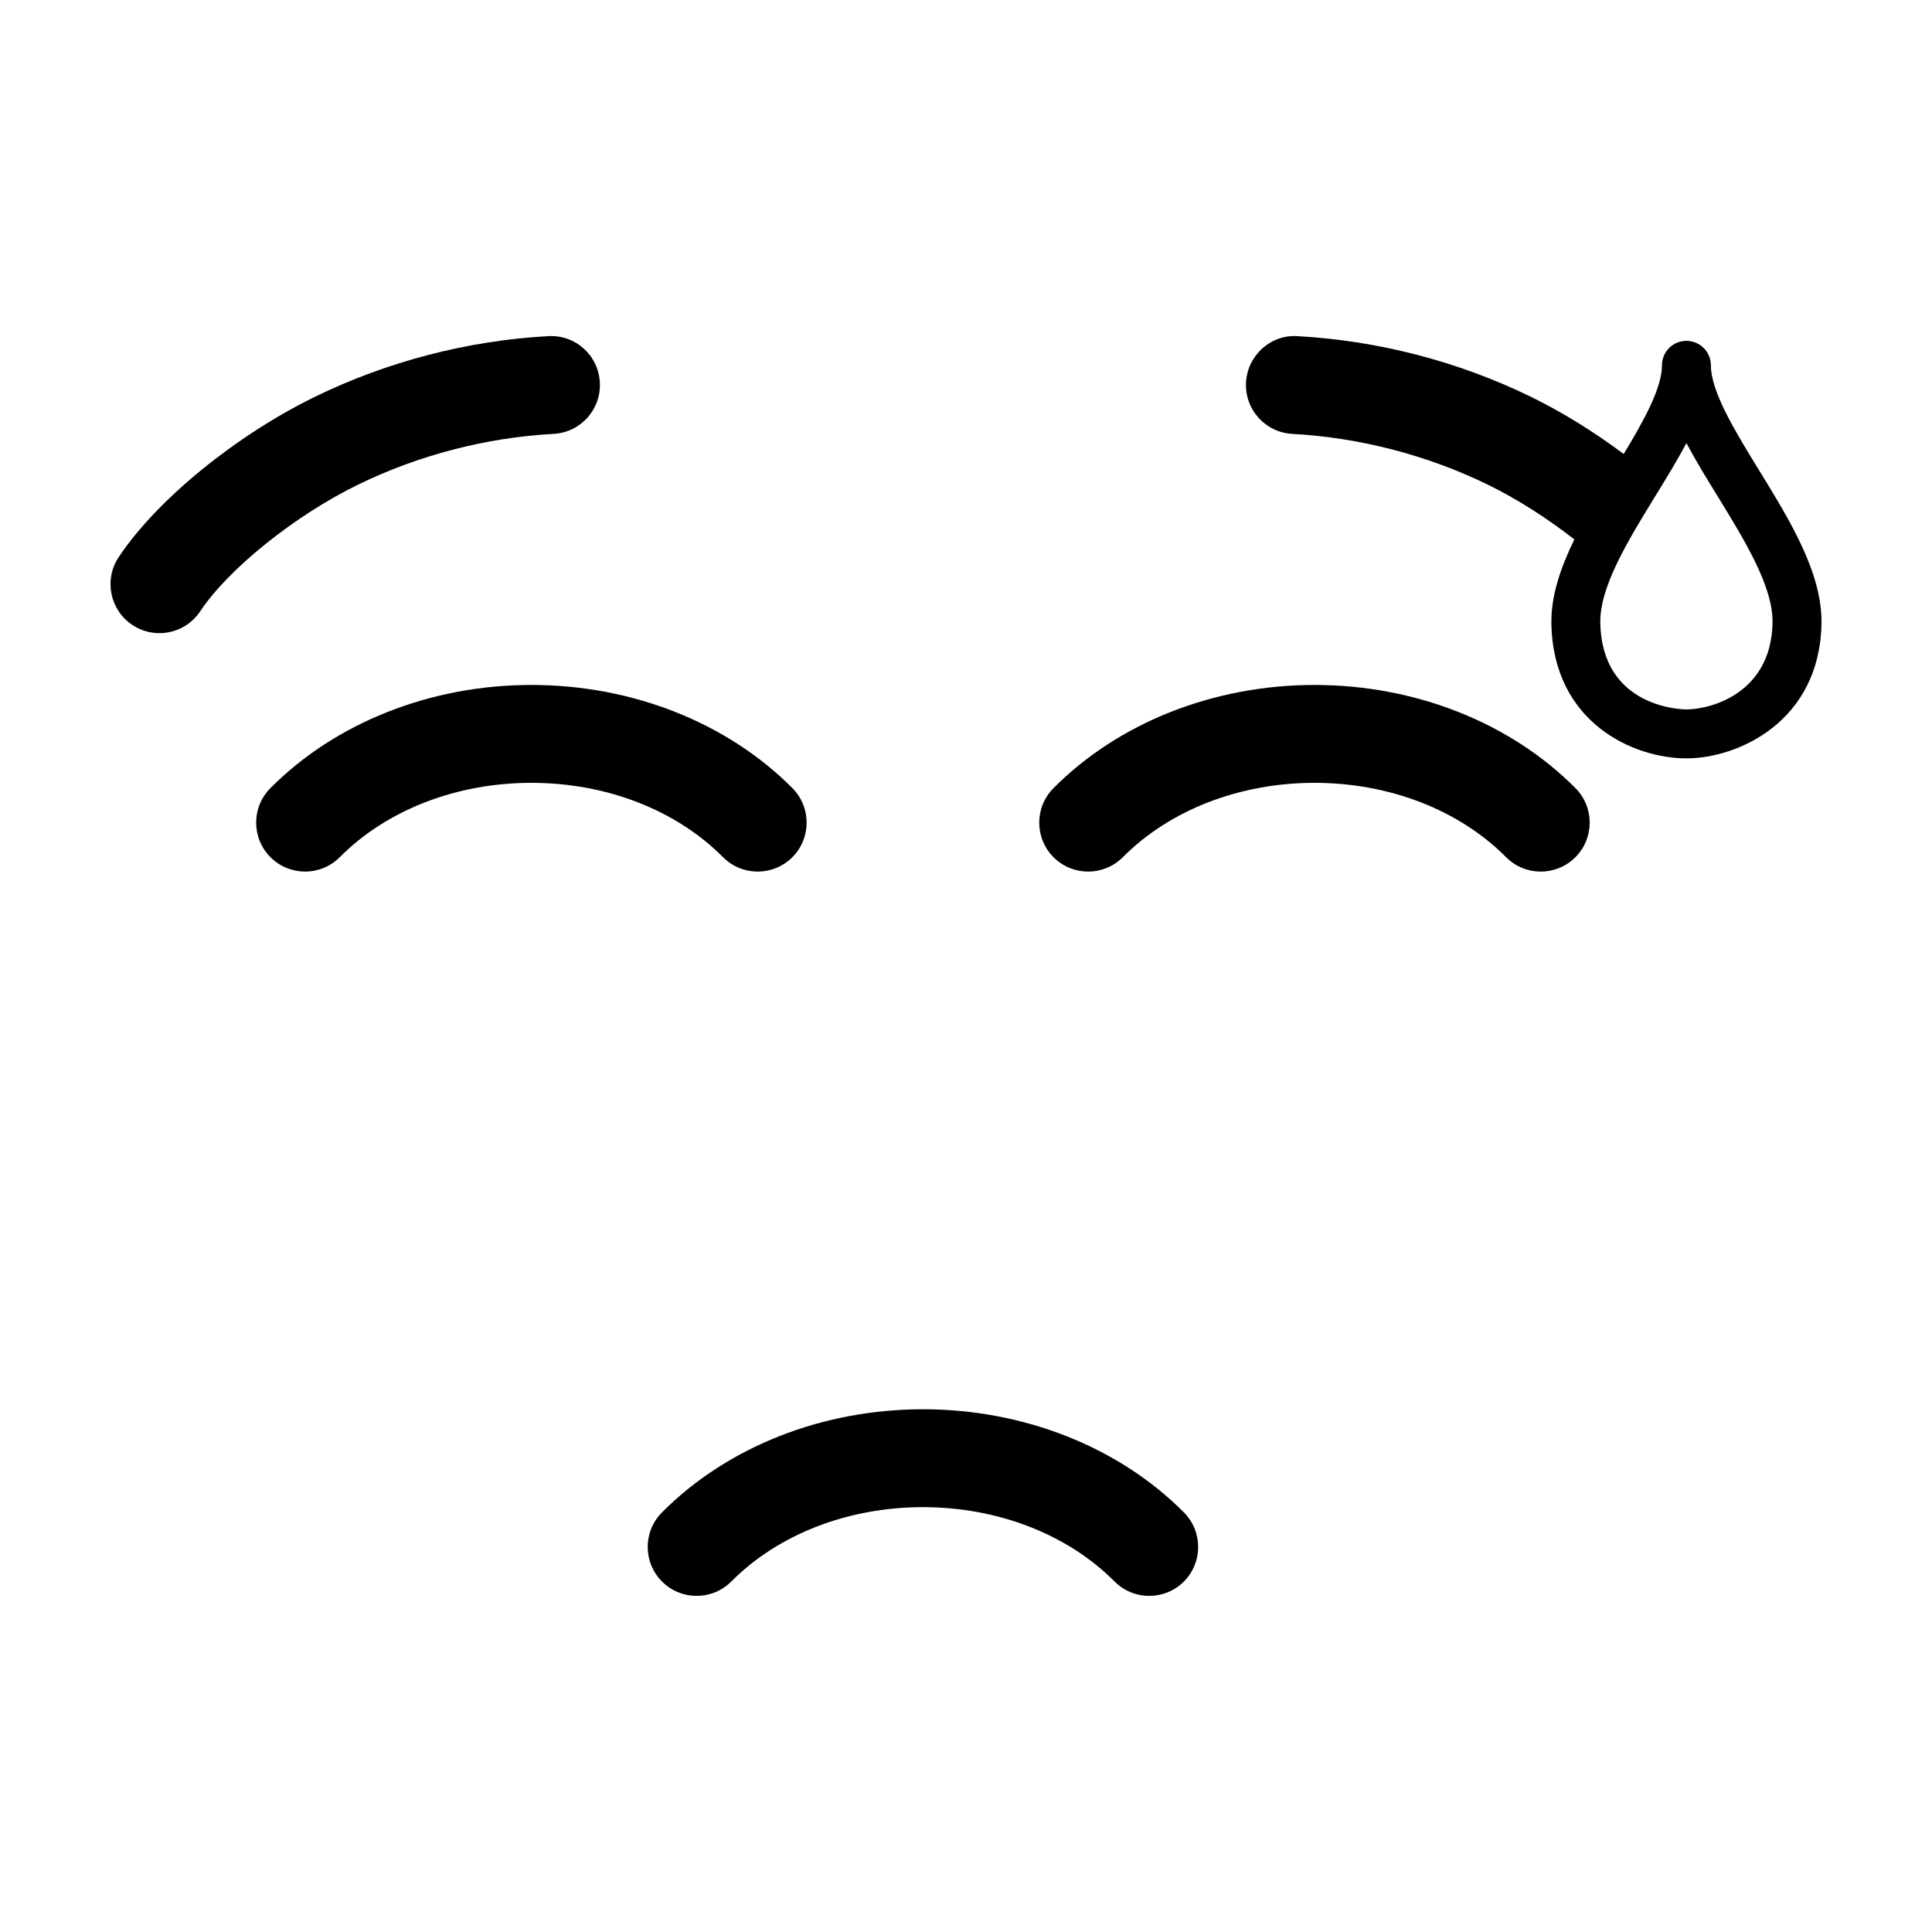
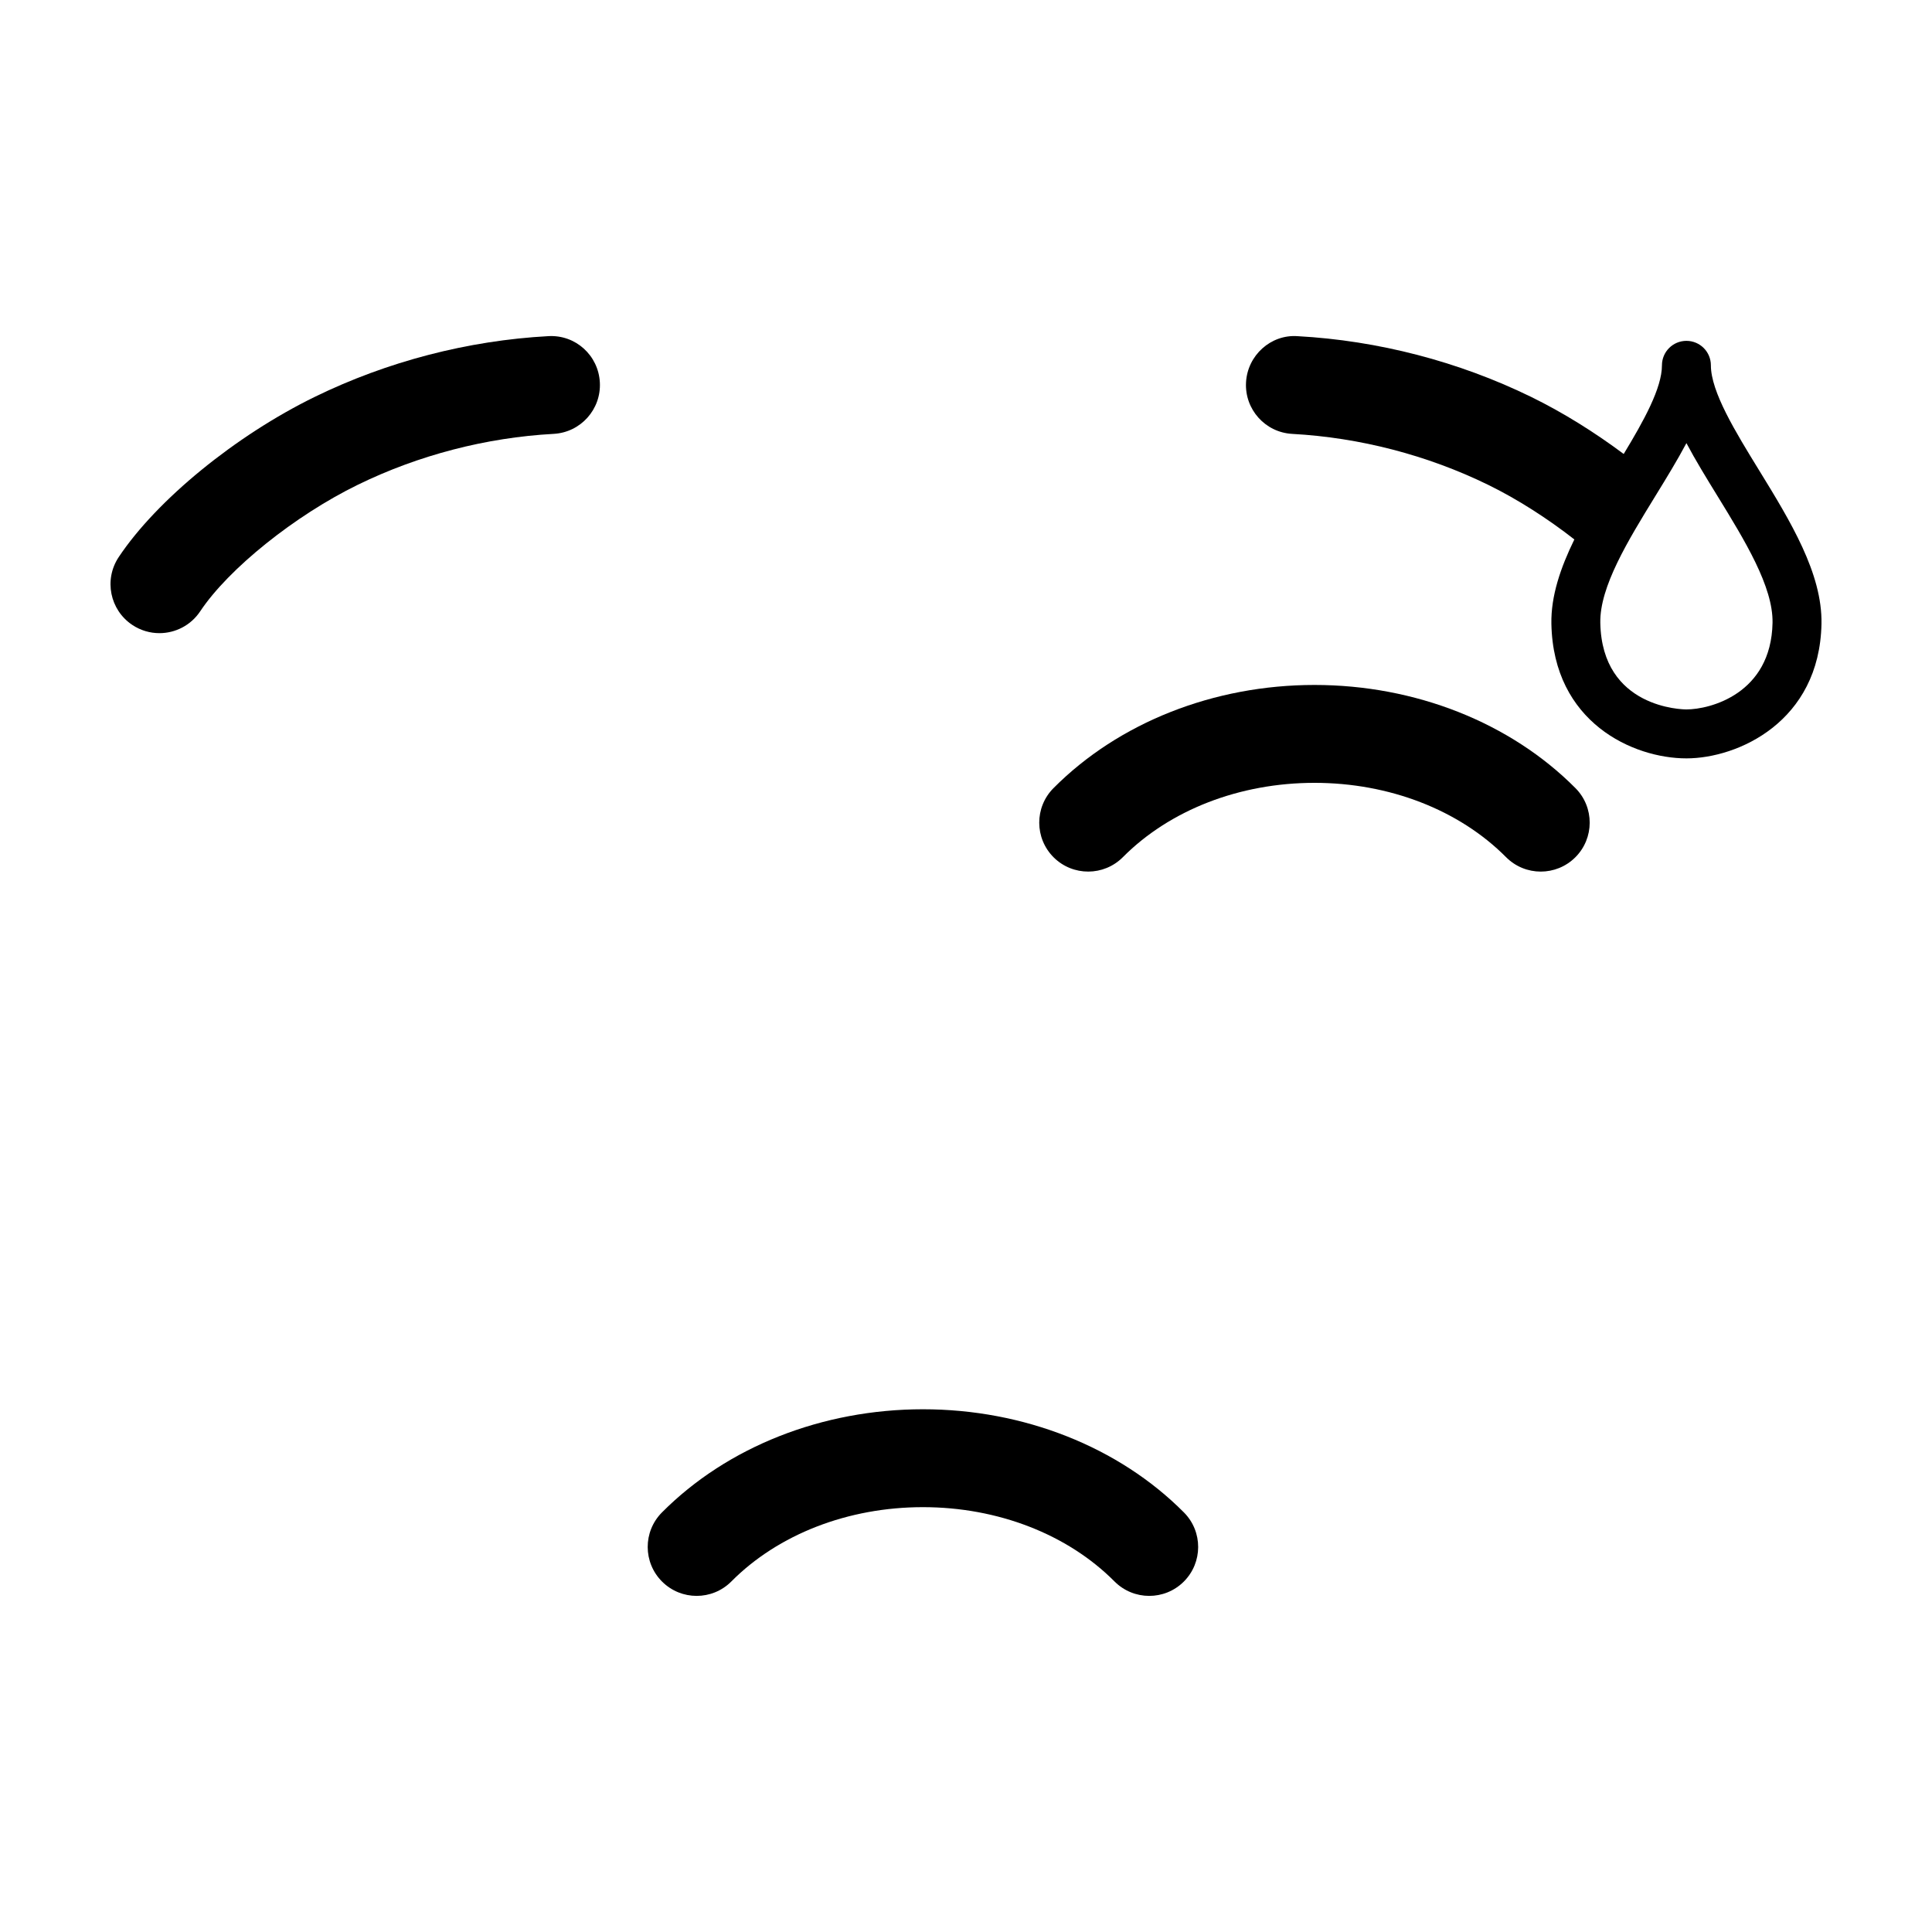
<svg xmlns="http://www.w3.org/2000/svg" fill="#000000" width="800px" height="800px" version="1.1" viewBox="144 144 512 512">
  <g>
-     <path d="m388.59 517.47c-26.688 0-51.898 9.965-69.172 27.344-5.047 5.082-5.023 13.293 0.059 18.344 2.531 2.512 5.836 3.769 9.141 3.769 3.332 0 6.664-1.277 9.199-3.824 12.434-12.516 30.941-19.691 50.77-19.691 19.824 0 38.332 7.18 50.77 19.691 5.062 5.078 13.266 5.102 18.344 0.055 5.078-5.051 5.102-13.266 0.055-18.344-17.27-17.379-42.477-27.344-69.164-27.344z" />
-     <path d="m353.94 371.21c5.082-5.047 5.106-13.258 0.059-18.344-17.266-17.379-42.48-27.348-69.172-27.348s-51.898 9.969-69.172 27.348c-5.047 5.082-5.023 13.293 0.059 18.344 2.531 2.512 5.836 3.769 9.141 3.769 3.332 0 6.664-1.277 9.199-3.828 12.434-12.516 30.941-19.691 50.77-19.691 19.832 0 38.336 7.176 50.77 19.691 5.055 5.078 13.262 5.106 18.348 0.059z" />
+     <path d="m388.59 517.47c-26.688 0-51.898 9.965-69.172 27.344-5.047 5.082-5.023 13.293 0.059 18.344 2.531 2.512 5.836 3.769 9.141 3.769 3.332 0 6.664-1.277 9.199-3.824 12.434-12.516 30.941-19.691 50.77-19.691 19.824 0 38.332 7.18 50.77 19.691 5.062 5.078 13.266 5.102 18.344 0.055 5.078-5.051 5.102-13.266 0.055-18.344-17.27-17.379-42.477-27.344-69.164-27.344" />
    <path d="m492.35 325.52c-26.684 0-51.898 9.969-69.172 27.348-5.047 5.078-5.019 13.293 0.055 18.344 5.086 5.043 13.289 5.023 18.344-0.059 12.438-12.516 30.941-19.691 50.77-19.691s38.336 7.176 50.77 19.691c2.531 2.551 5.867 3.828 9.199 3.828 3.305 0 6.613-1.258 9.141-3.769 5.082-5.047 5.106-13.262 0.062-18.344-17.27-17.383-42.48-27.348-69.168-27.348z" />
    <path d="m290.72 258.98c7.152-0.387 12.637-6.5 12.246-13.652-0.387-7.148-6.441-12.664-13.652-12.246-21.309 1.156-42.695 6.715-61.859 16.074-21.027 10.27-41.918 27.34-51.996 42.48-3.969 5.965-2.352 14.012 3.613 17.984 2.207 1.469 4.703 2.172 7.172 2.172 4.195 0 8.312-2.035 10.812-5.789 7.5-11.273 25.074-25.379 41.781-33.539 16.07-7.852 34.012-12.512 51.883-13.484z" />
    <path d="m610.19 268.65c-6.289-10.234-12.789-20.816-12.789-27.836 0-3.582-2.902-6.484-6.484-6.484s-6.484 2.902-6.484 6.484c0 6.027-4.801 14.688-10.137 23.496-7.719-5.762-16.117-11.02-24.574-15.148-19.16-9.359-40.551-14.914-61.859-16.074-7.078-0.508-13.27 5.09-13.652 12.246-0.391 7.152 5.09 13.266 12.246 13.652 17.875 0.973 35.812 5.633 51.887 13.484 7.82 3.82 15.797 8.961 22.875 14.488-3.668 7.504-6.227 15.008-6.086 22.355 0.508 26.164 21.68 35.664 35.789 35.664 13.574 0 35.289-9.684 35.789-35.664 0.25-13.355-8.273-27.238-16.52-40.664zm-19.273 63.355c-0.91 0-22.383-0.262-22.82-22.941-0.188-9.555 7.332-21.789 14.598-33.625 2.938-4.777 5.805-9.453 8.223-14.008 2.418 4.559 5.285 9.23 8.223 14.008 7.266 11.832 14.785 24.066 14.598 33.625-0.359 18.82-16.594 22.941-22.82 22.941z" />
  </g>
</svg>